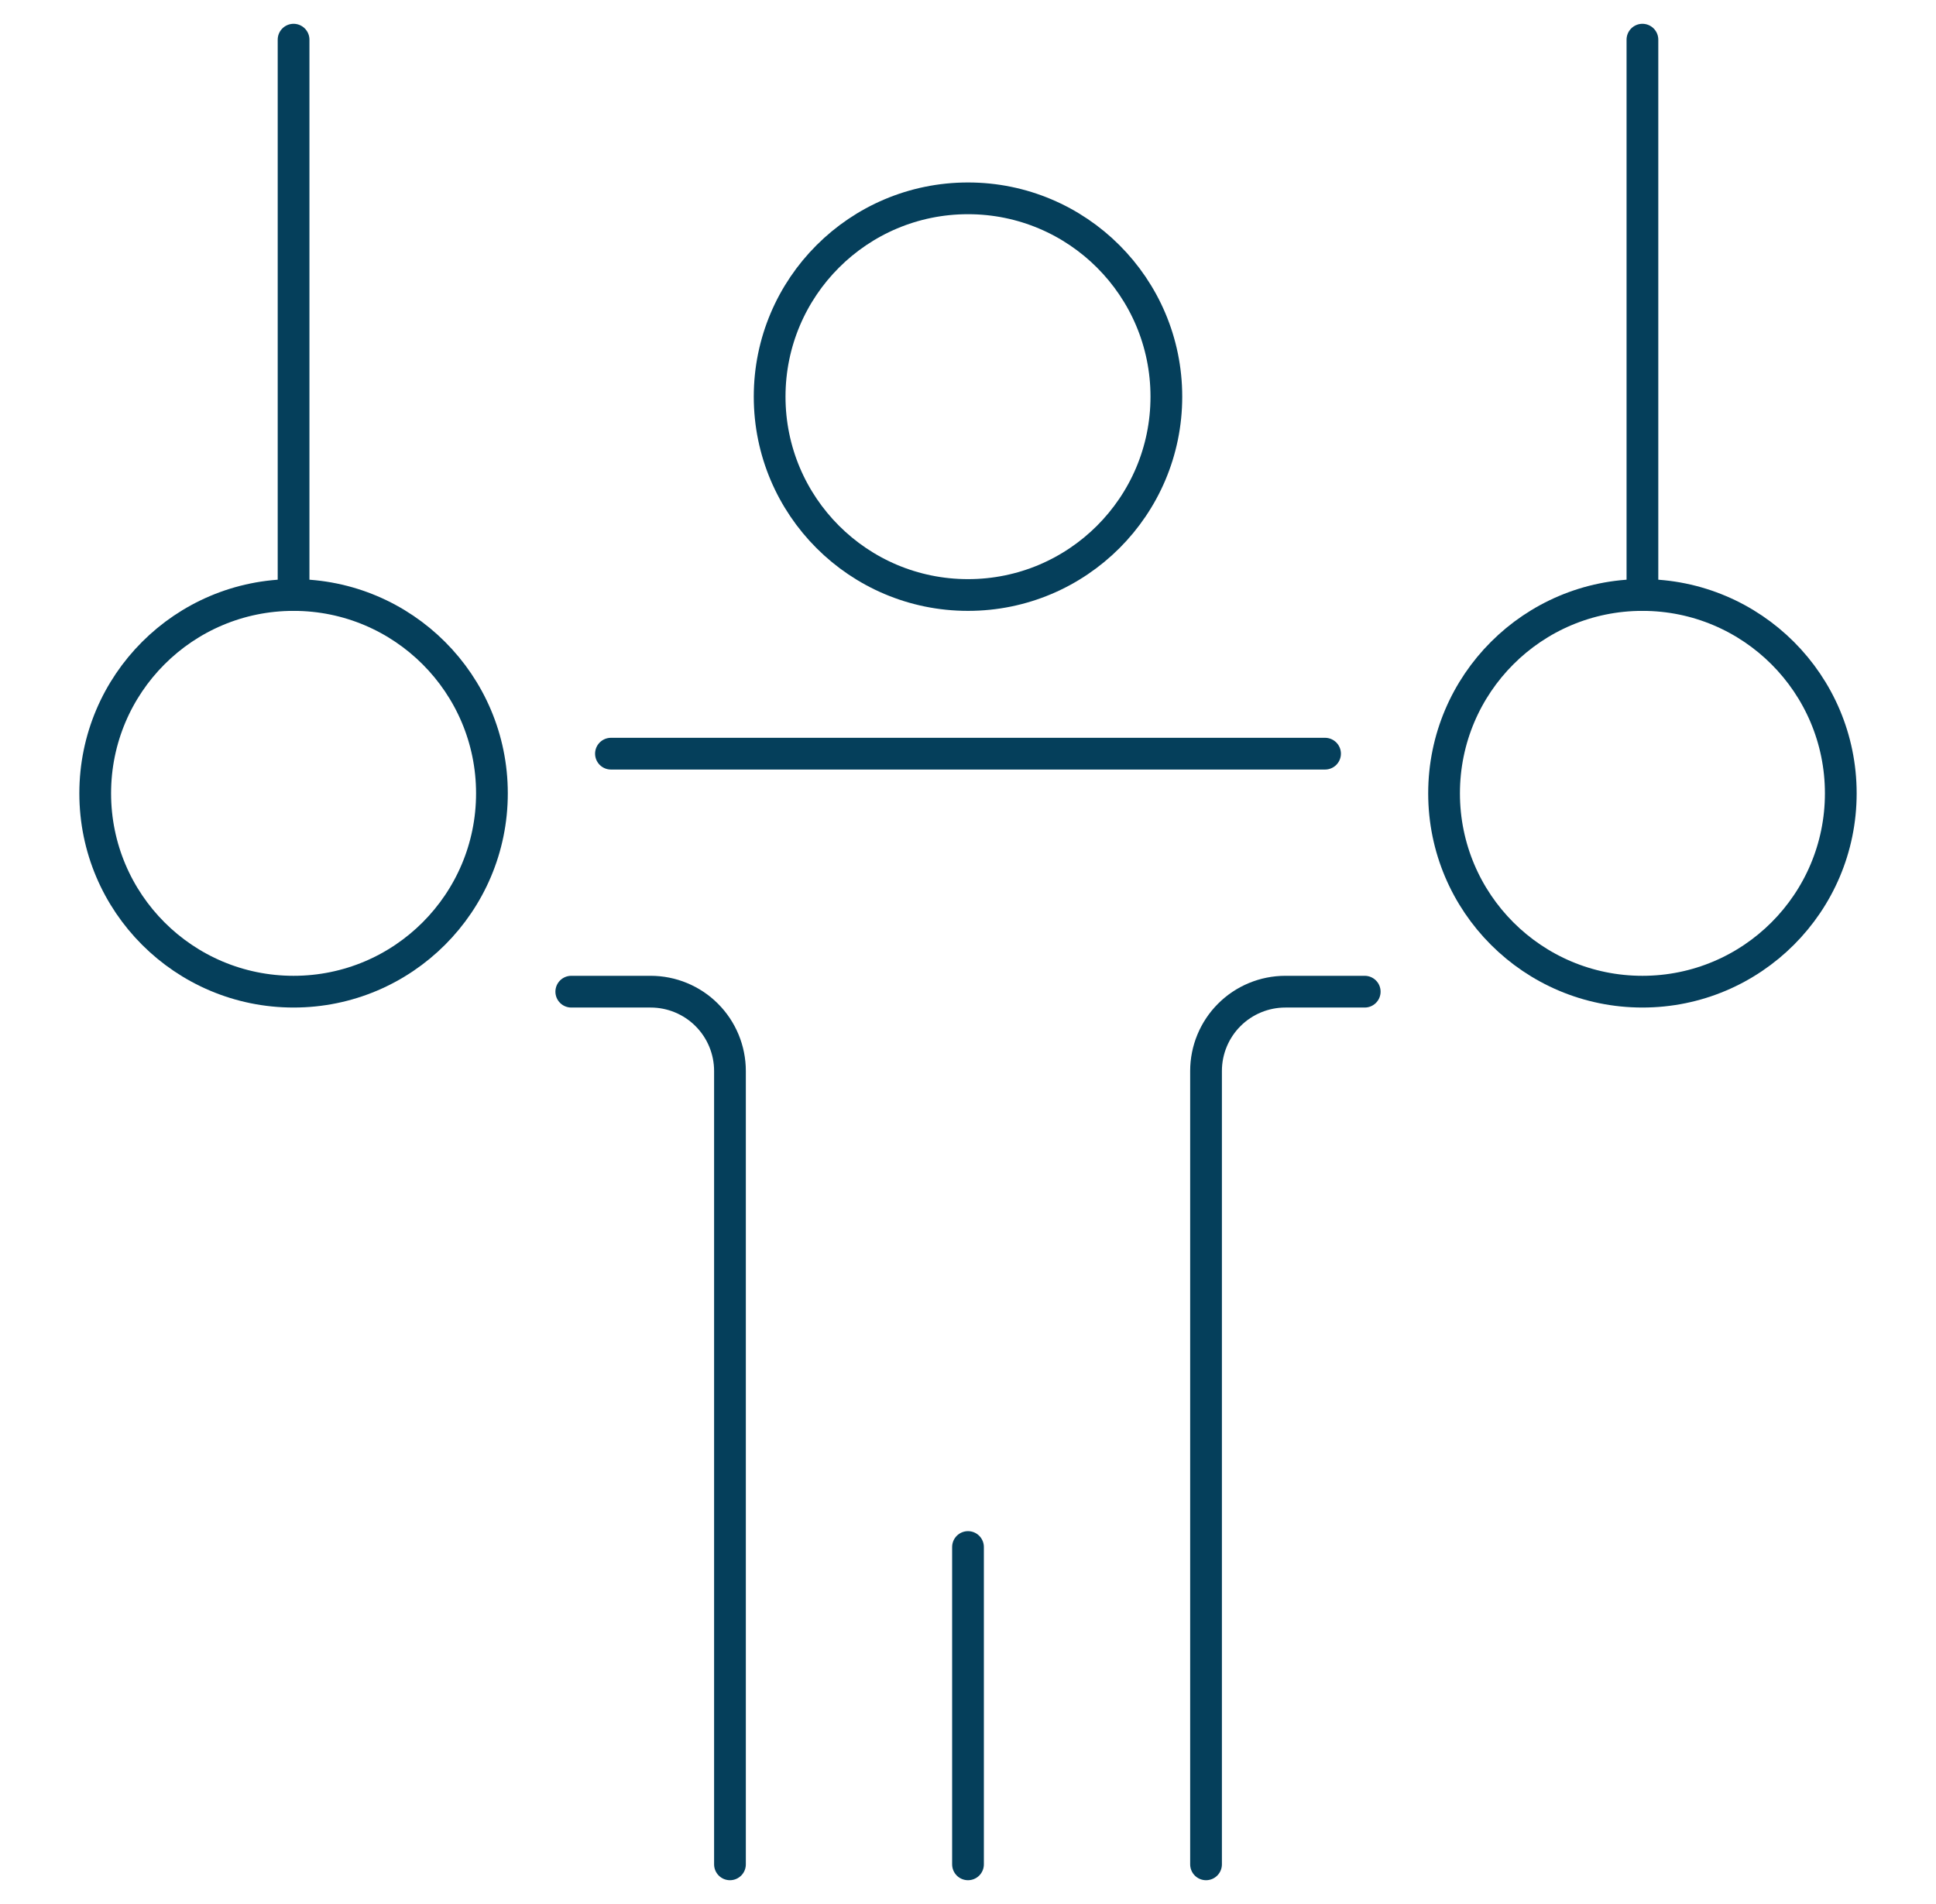
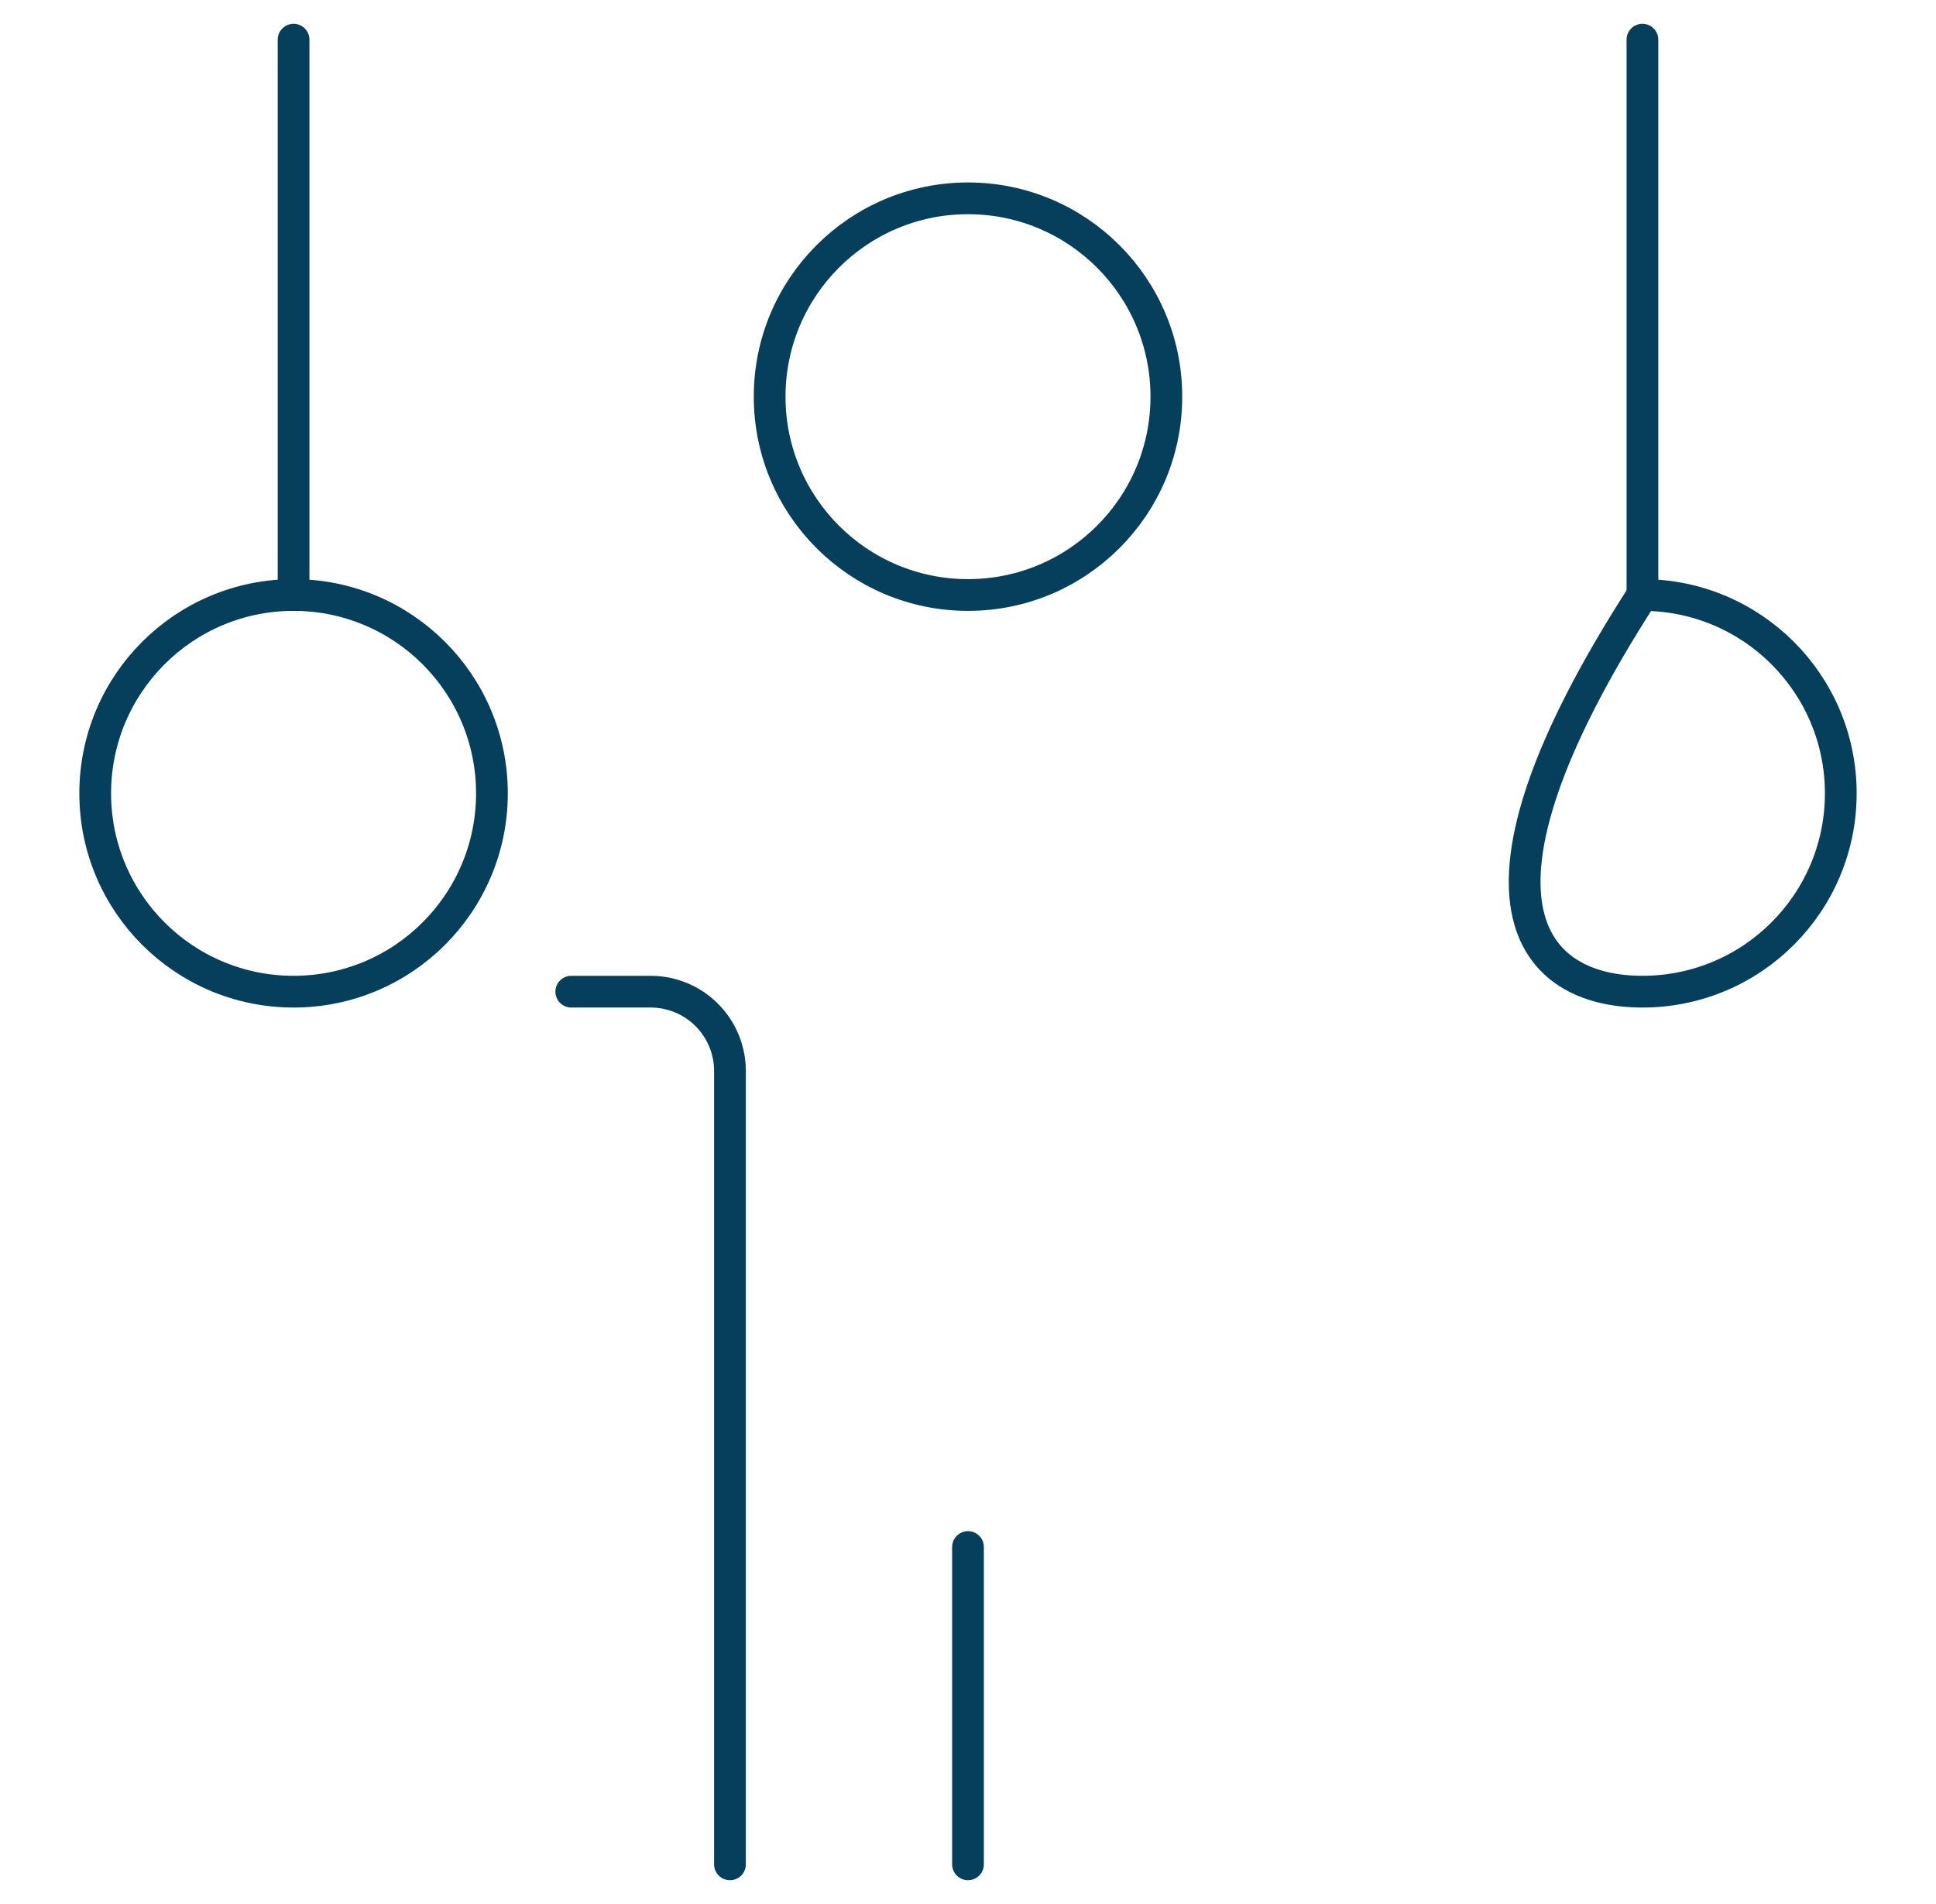
<svg xmlns="http://www.w3.org/2000/svg" width="61" height="60" viewBox="0 0 61 60" fill="none">
  <path d="M30.5 18.75C33.952 18.75 36.75 15.952 36.75 12.5C36.75 9.048 33.952 6.25 30.5 6.25C27.048 6.25 24.25 9.048 24.25 12.5C24.25 15.952 27.048 18.75 30.5 18.75Z" stroke="#053F5B" stroke-linecap="round" stroke-linejoin="round" />
  <path d="M18 31.25H20.5C21.163 31.25 21.799 31.513 22.268 31.982C22.737 32.451 23 33.087 23 33.75V58.75" stroke="#053F5B" stroke-linecap="round" stroke-linejoin="round" />
-   <path d="M41.75 23.75H19.25" stroke="#053F5B" stroke-linecap="round" stroke-linejoin="round" />
-   <path d="M38 58.75V33.75C38 33.087 38.263 32.451 38.732 31.982C39.201 31.513 39.837 31.25 40.5 31.25H43" stroke="#053F5B" stroke-linecap="round" stroke-linejoin="round" />
  <path d="M9.25 31.25C12.702 31.25 15.5 28.452 15.5 25C15.5 21.548 12.702 18.75 9.25 18.75C5.798 18.75 3 21.548 3 25C3 28.452 5.798 31.25 9.25 31.25Z" stroke="#053F5B" stroke-linecap="round" stroke-linejoin="round" />
  <path d="M9.25 18.75V1.25" stroke="#053F5B" stroke-linecap="round" stroke-linejoin="round" />
-   <path d="M51.75 31.25C55.202 31.25 58 28.452 58 25C58 21.548 55.202 18.75 51.75 18.75C48.298 18.75 45.5 21.548 45.5 25C45.5 28.452 48.298 31.25 51.75 31.25Z" stroke="#053F5B" stroke-linecap="round" stroke-linejoin="round" />
+   <path d="M51.75 31.25C55.202 31.25 58 28.452 58 25C58 21.548 55.202 18.75 51.75 18.75C45.5 28.452 48.298 31.25 51.75 31.25Z" stroke="#053F5B" stroke-linecap="round" stroke-linejoin="round" />
  <path d="M51.75 18.75V1.25" stroke="#053F5B" stroke-linecap="round" stroke-linejoin="round" />
  <path d="M30.5 48.75V58.75" stroke="#053F5B" stroke-linecap="round" stroke-linejoin="round" />
</svg>